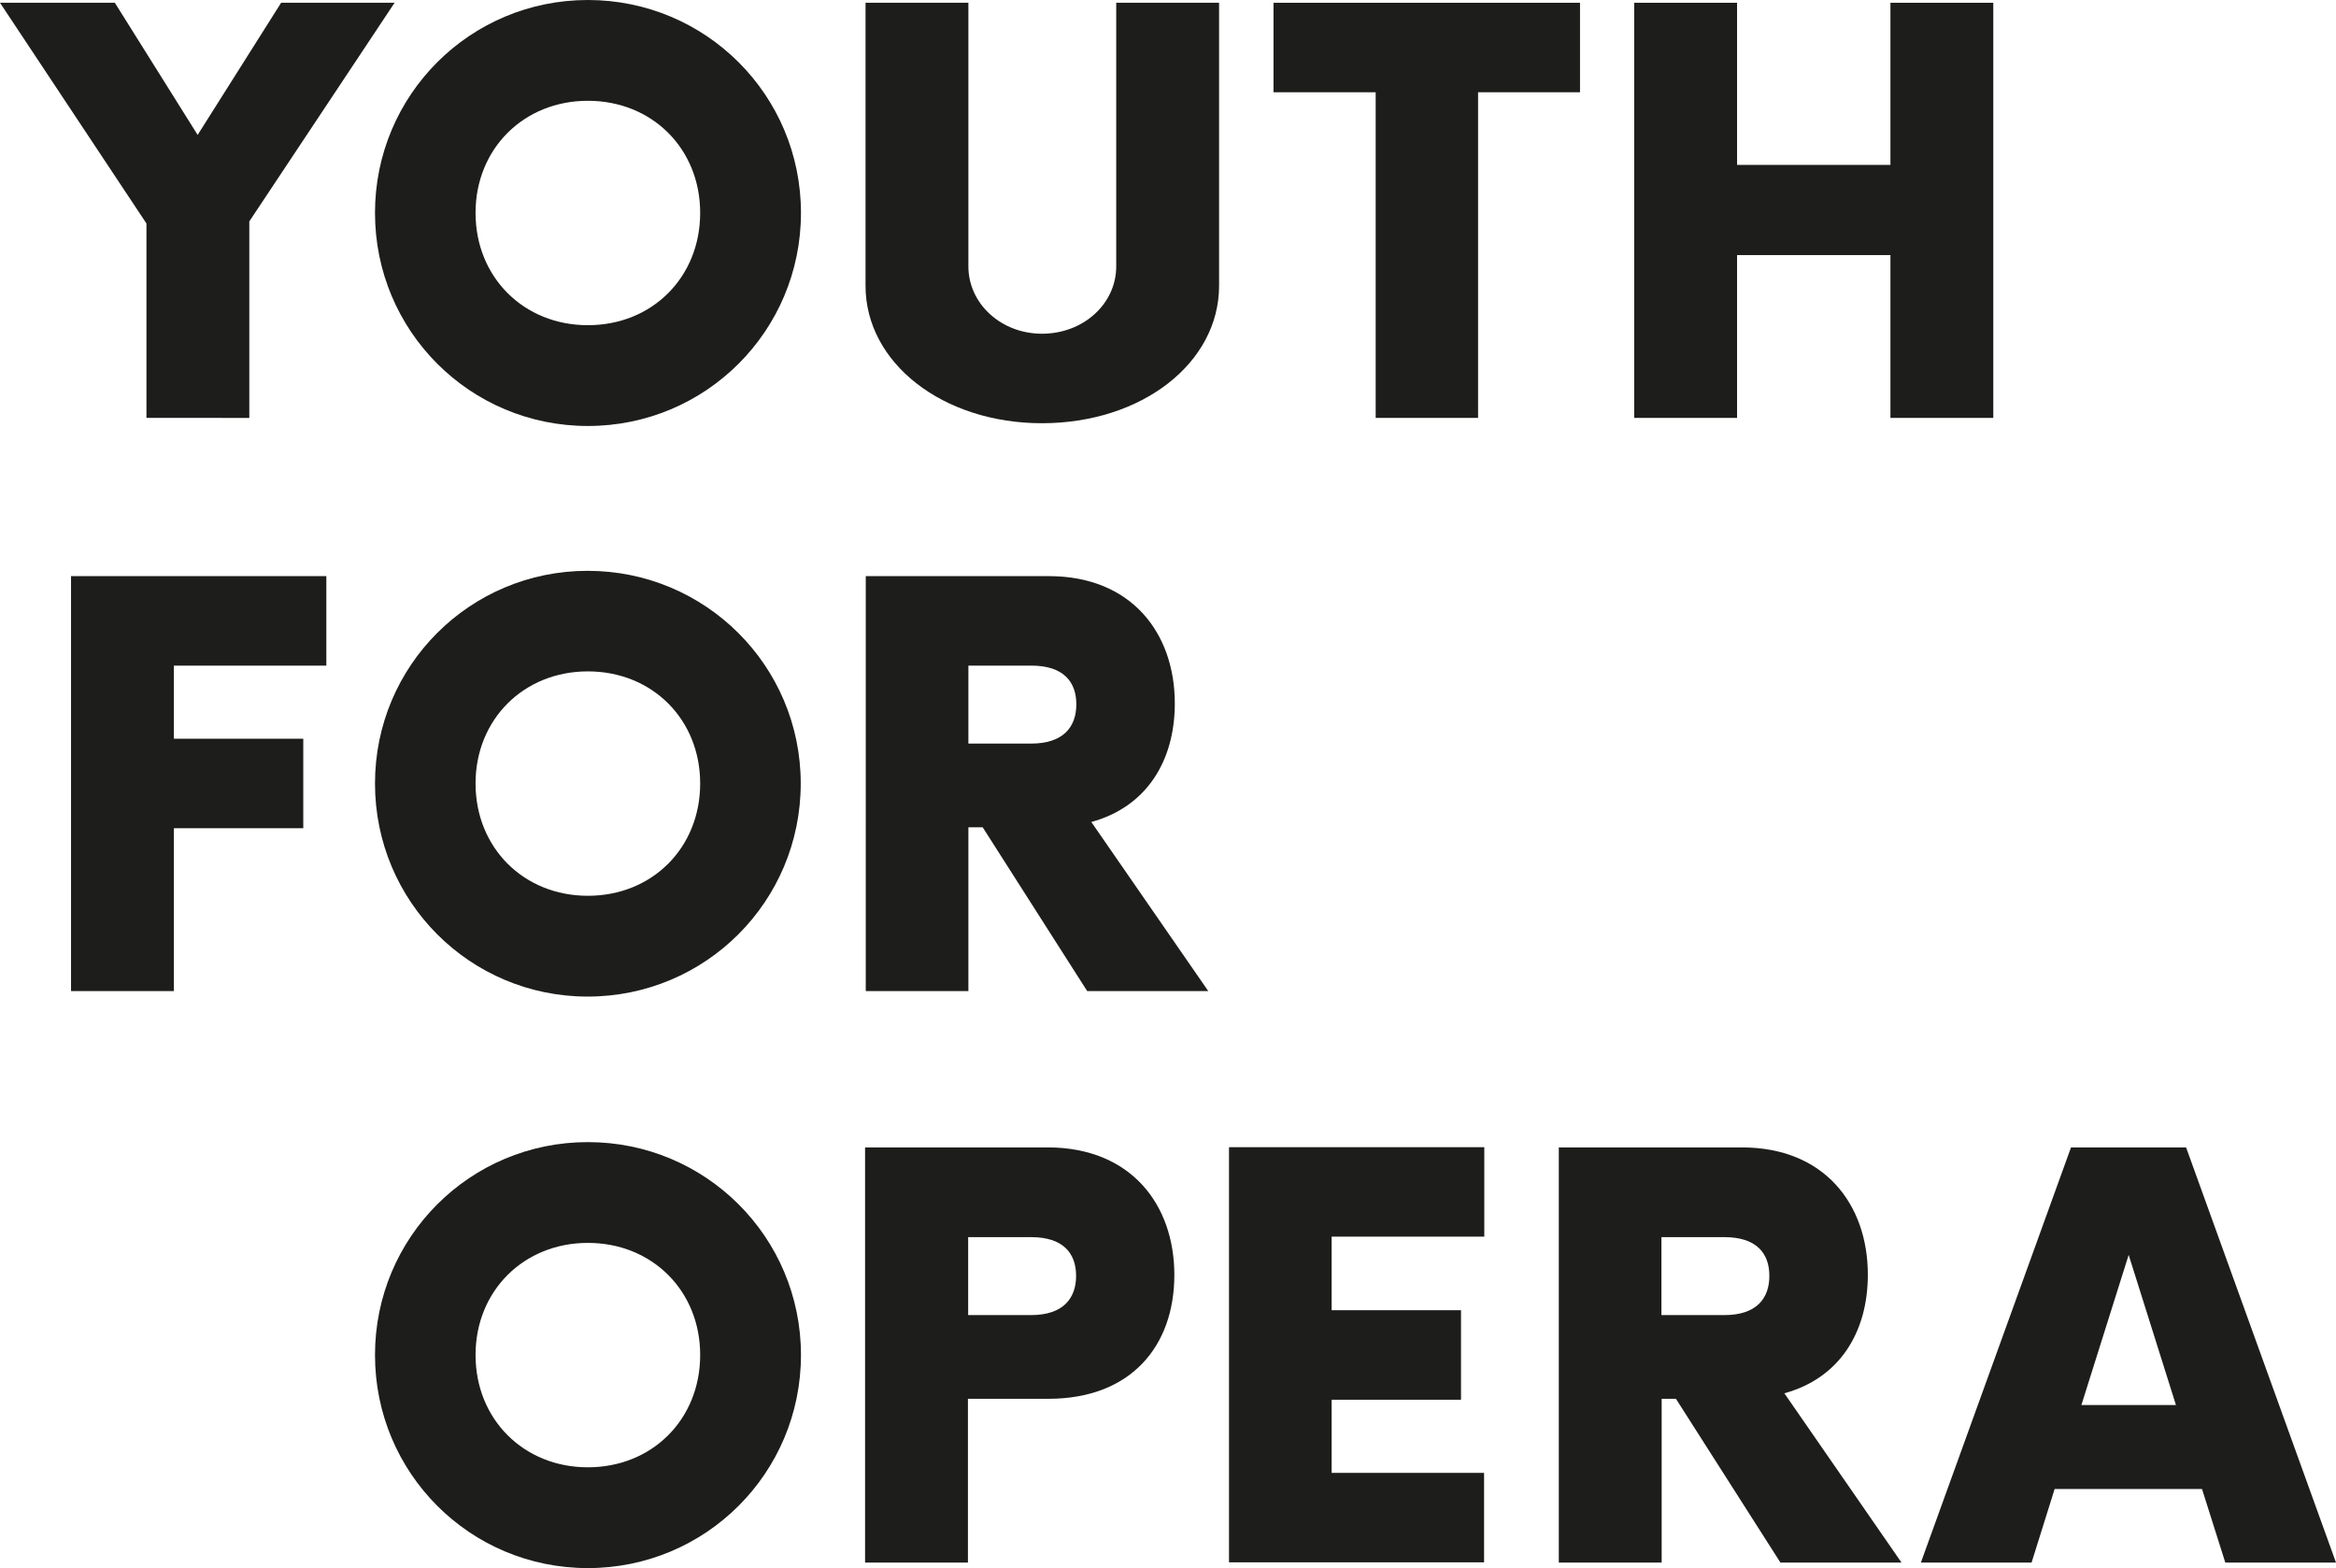
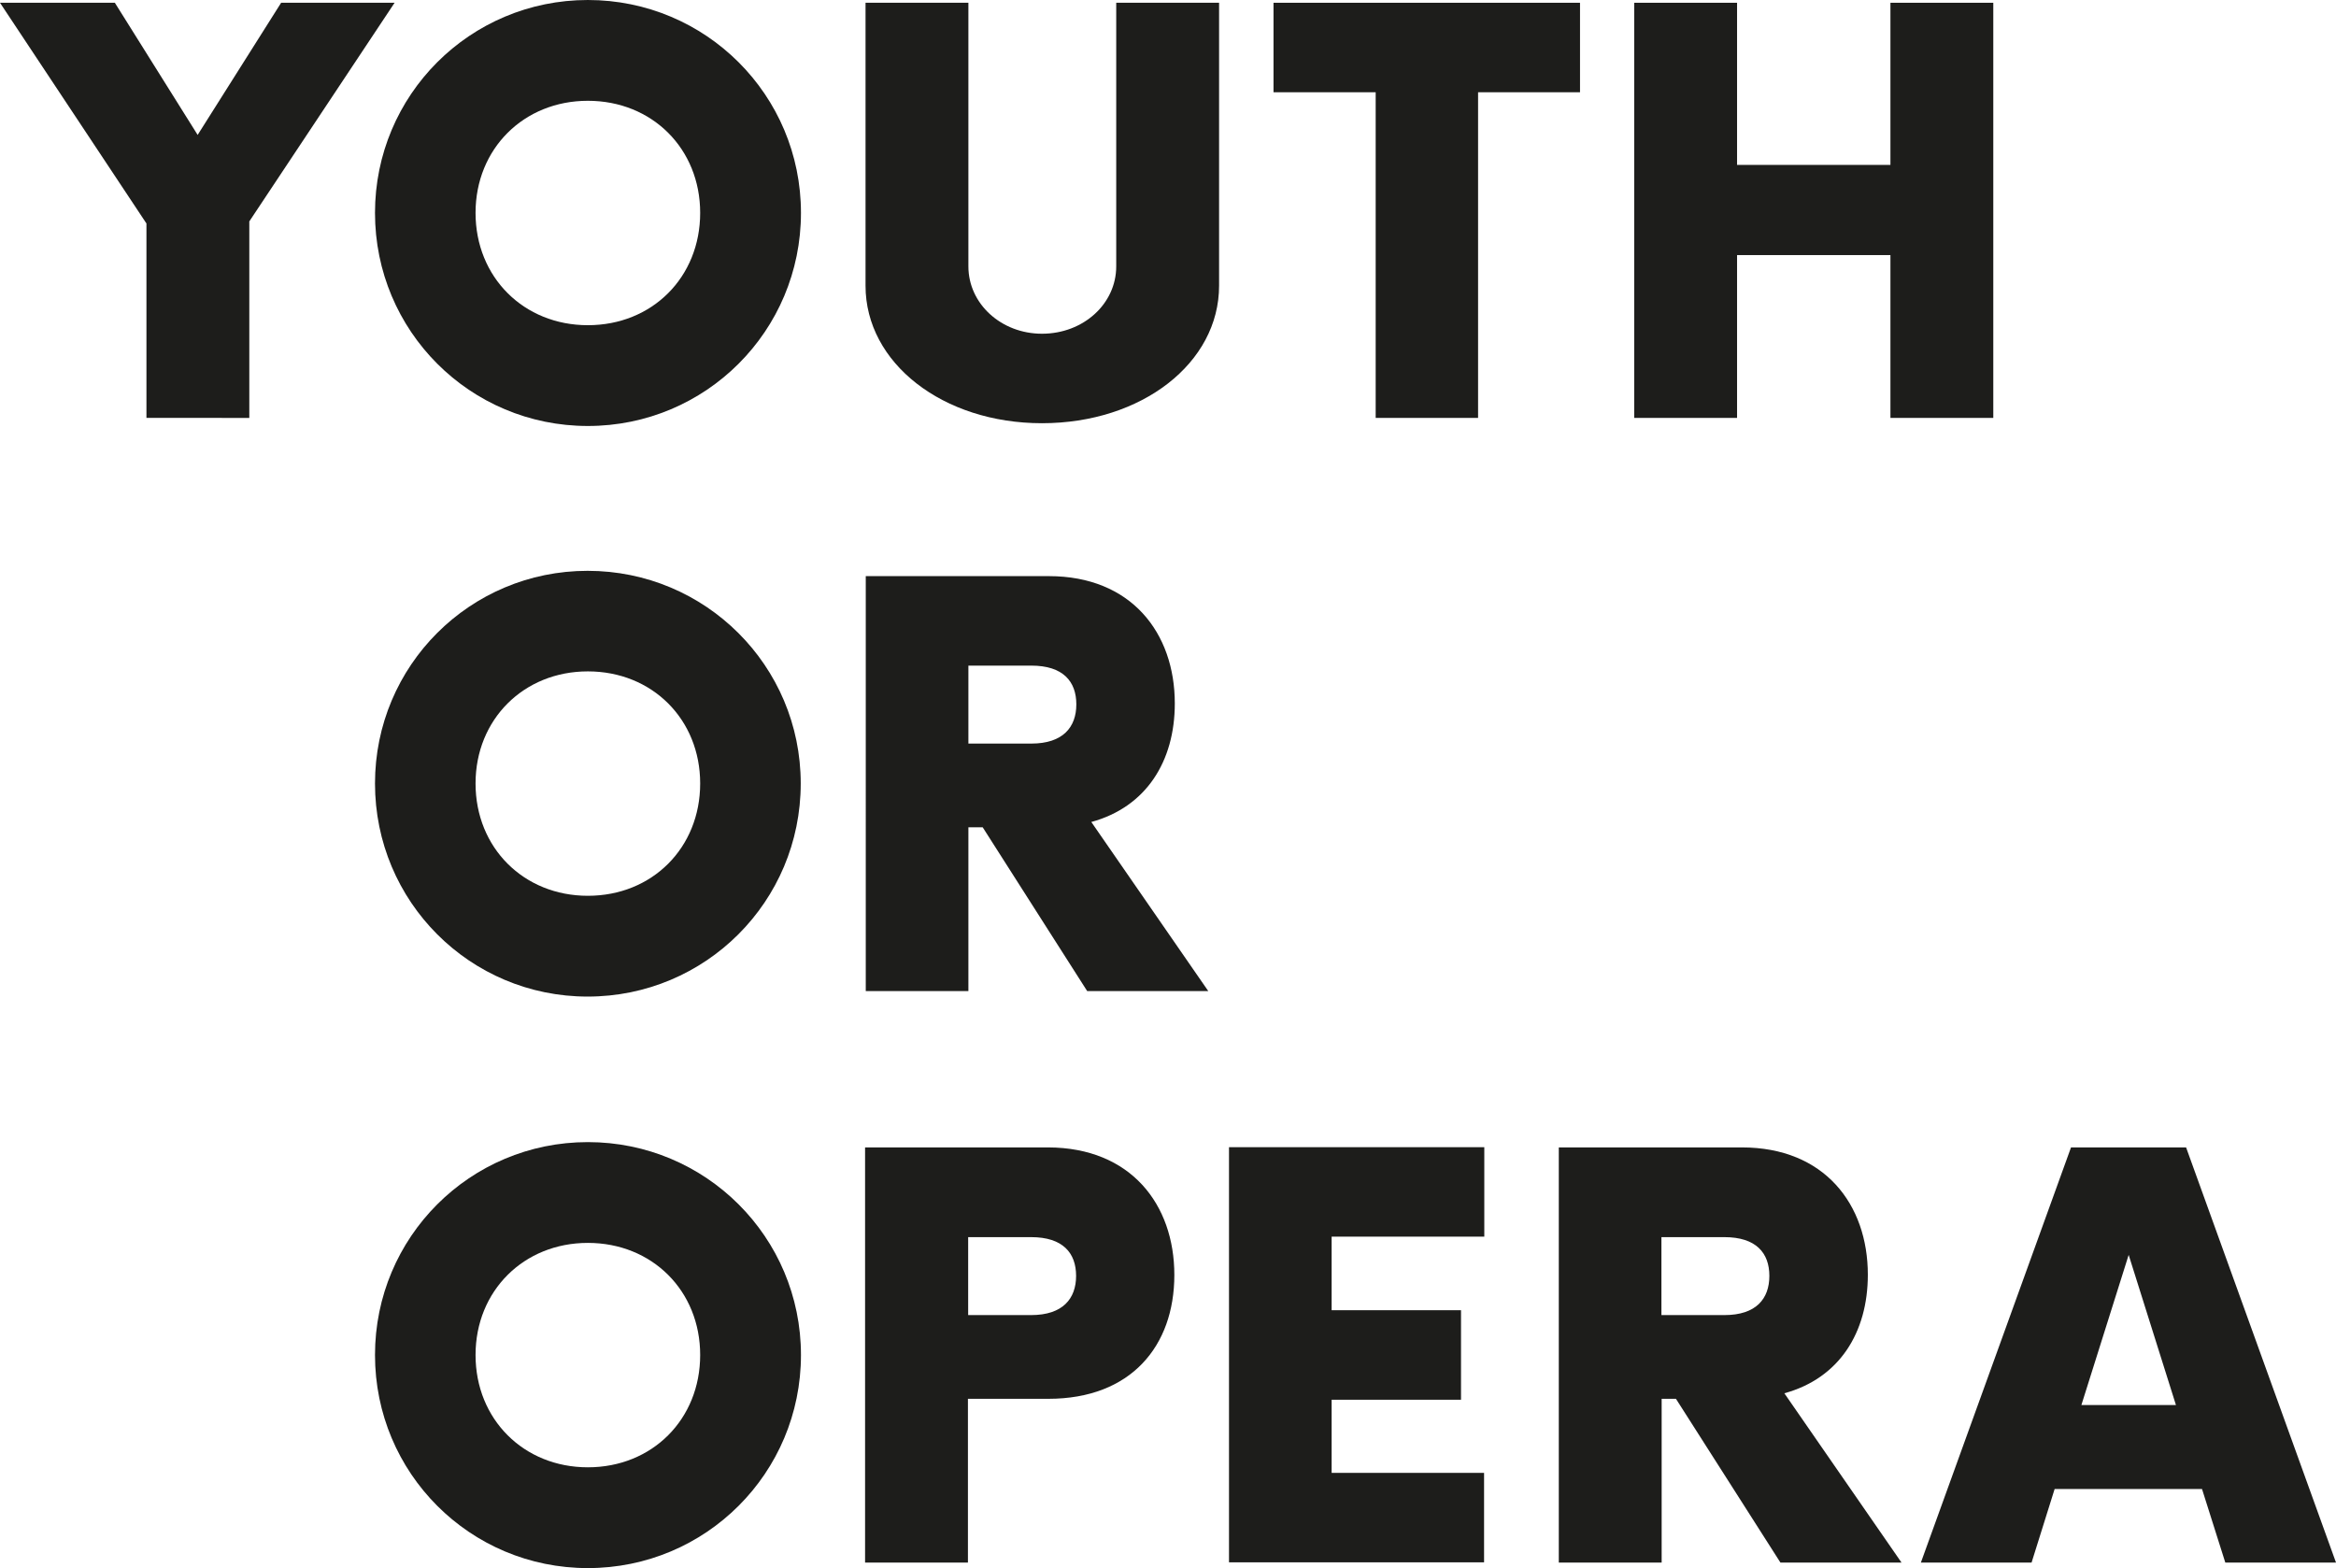
<svg xmlns="http://www.w3.org/2000/svg" version="1.1" id="YFO-Logo" x="0px" y="0px" viewBox="0 0 101.29 67.99" style="enable-background:new 0 0 101.29 67.99;" xml:space="preserve">
  <style type="text/css"> .st0{fill:#1D1D1B;} </style>
  <path class="st0" d="M95.48,64.56h-6.39l-1,3.19h-4.8l6.51-18h4.99l6.5,18h-4.8L95.48,64.56z M94.35,60.92l-2.05-6.51l-2.05,6.51 H94.35z" />
  <path class="st0" d="M82.45,67.75H77.2l-4.53-7.1h-0.62v7.1h-4.46v-18h7.94c3.57,0,5.46,2.46,5.46,5.52c0,2.51-1.24,4.49-3.62,5.14 L82.45,67.75z M76.72,55.32c0-0.99-0.57-1.68-1.95-1.68h-2.73v3.38h2.73C76.15,57.02,76.72,56.31,76.72,55.32z" />
  <path class="st0" d="M57.74,53.64v3.17h5.61v3.88h-5.61v3.17h6.61v3.88H53.29v-18h11.07v3.88H57.74z" />
  <path class="st0" d="M50.92,55.28c0,3.09-1.89,5.37-5.46,5.37h-3.49v7.1h-4.46v-18h7.94C49.03,49.76,50.92,52.22,50.92,55.28z M46.66,55.32c0-0.99-0.57-1.68-1.95-1.68h-2.73v3.38h2.73C46.08,57.02,46.66,56.31,46.66,55.32z" />
  <path class="st0" d="M16.26,58.75c0-5.11,4.12-9.23,9.23-9.23c5.11,0,9.24,4.12,9.24,9.23c0,5.12-4.13,9.24-9.24,9.24 C20.38,67.99,16.26,63.87,16.26,58.75z M30.36,58.75c0-2.78-2.08-4.86-4.87-4.86c-2.78,0-4.87,2.08-4.87,4.86 c0,2.79,2.09,4.87,4.87,4.87C28.28,63.62,30.36,61.54,30.36,58.75z" />
  <path class="st0" d="M52.39,42.97h-5.25l-4.53-7.1h-0.62v7.1h-4.45V24.98h7.94c3.57,0,5.46,2.46,5.46,5.52 c0,2.51-1.24,4.49-3.62,5.14L52.39,42.97z M46.67,30.54c0-0.99-0.57-1.68-1.95-1.68h-2.73v3.38h2.73 C46.09,32.24,46.67,31.53,46.67,30.54z" />
  <path class="st0" d="M16.26,33.97c0-5.11,4.12-9.22,9.22-9.22c5.11,0,9.24,4.12,9.24,9.22c0,5.12-4.13,9.24-9.24,9.24 C20.38,43.21,16.26,39.09,16.26,33.97z M30.36,33.97c0-2.78-2.08-4.86-4.87-4.86c-2.78,0-4.87,2.08-4.87,4.86 c0,2.79,2.09,4.87,4.87,4.87C28.28,38.84,30.36,36.76,30.36,33.97z" />
-   <path class="st0" d="M7.54,28.86v3.17h5.61v3.88H7.54v7.06H3.08V24.98h11.07v3.88H7.54z" />
  <path class="st0" d="M86.43,0.12v18h-4.46v-7.06h-6.65v7.06h-4.46v-18h4.46v7.03h6.65V0.12H86.43z" />
  <path class="st0" d="M68.51,4h-4.42v14.12h-4.44V4h-4.43V0.12h13.29V4z" />
  <path class="st0" d="M37.53,12.39V0.12h4.46v11.43c0,1.62,1.42,2.92,3.19,2.92c1.8,0,3.22-1.3,3.22-2.92V0.12h4.46v12.27 c0,3.35-3.35,5.96-7.68,5.96C40.88,18.35,37.53,15.74,37.53,12.39z" />
  <path class="st0" d="M16.26,9.23c0-5.11,4.12-9.23,9.23-9.23c5.11,0,9.24,4.12,9.24,9.23c0,5.12-4.13,9.24-9.24,9.24 C20.38,18.47,16.26,14.35,16.26,9.23z M30.36,9.23c0-2.78-2.08-4.86-4.87-4.86c-2.78,0-4.87,2.08-4.87,4.86 c0,2.79,2.09,4.87,4.87,4.87C28.28,14.1,30.36,12.02,30.36,9.23z" />
  <path class="st0" d="M6.35,9.69L0,0.12h4.98l3.59,5.73l3.62-5.73h4.92L10.81,9.6v8.52H6.35V9.69z" />
</svg>